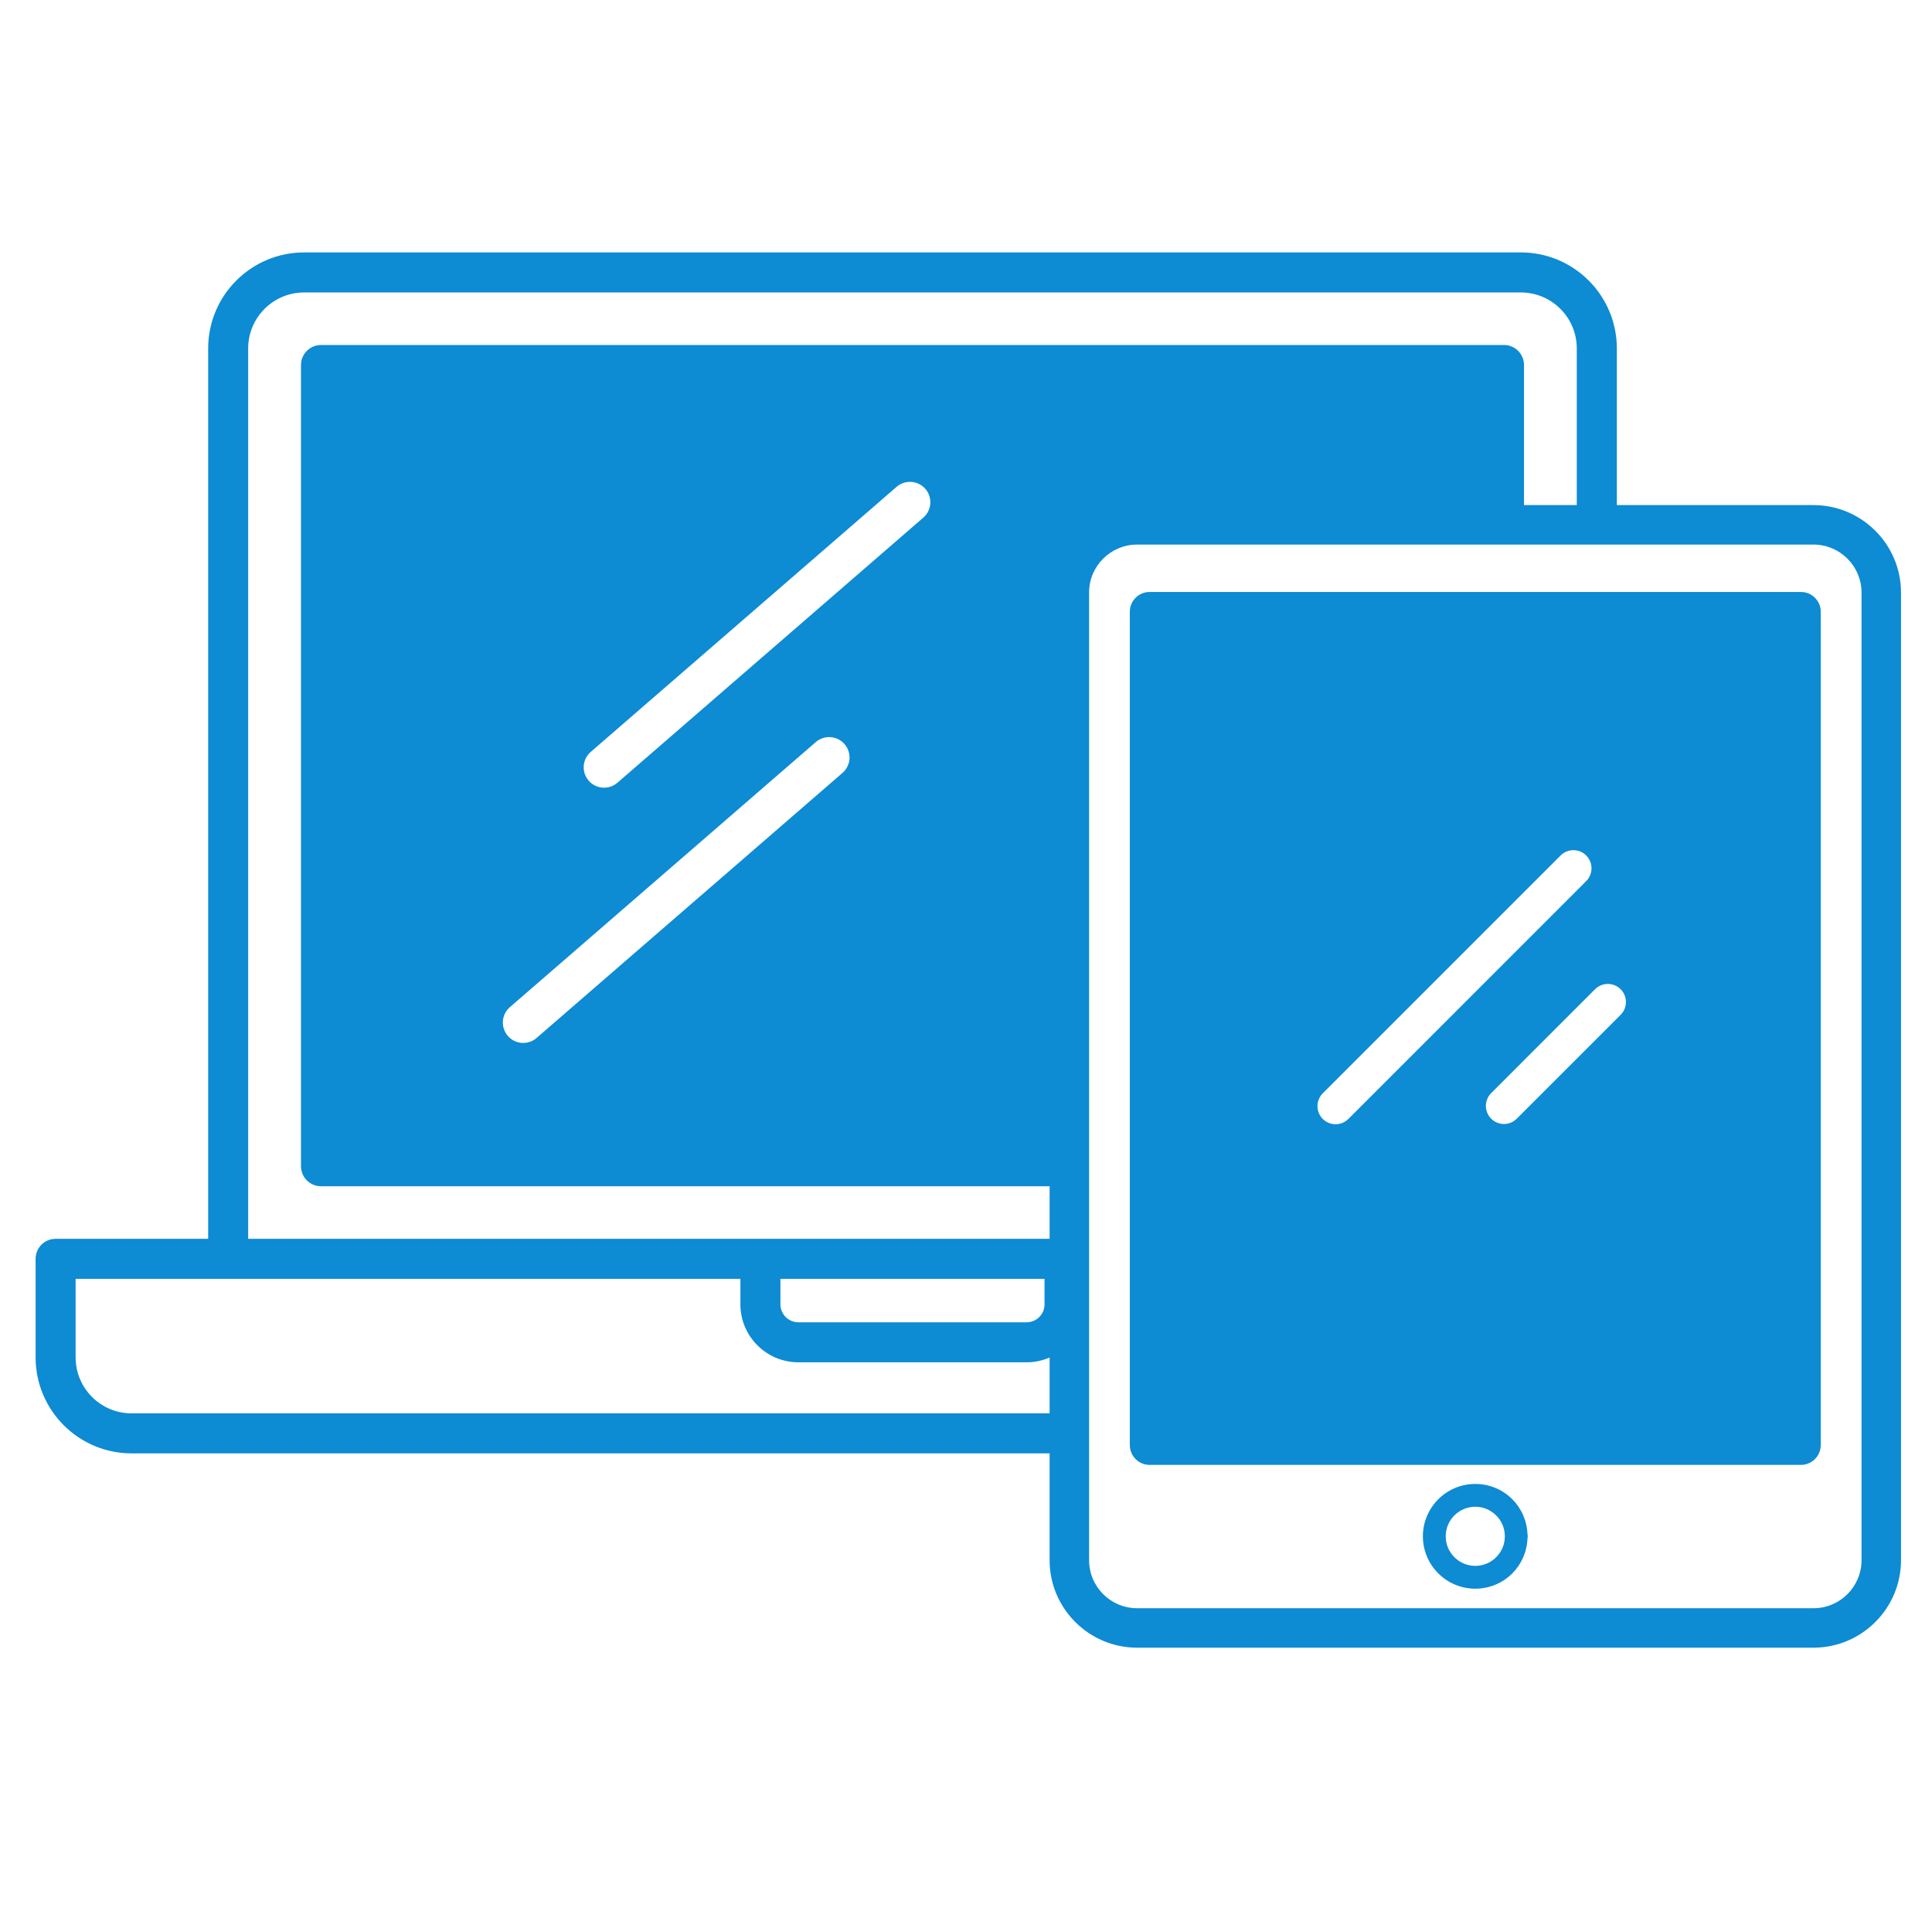
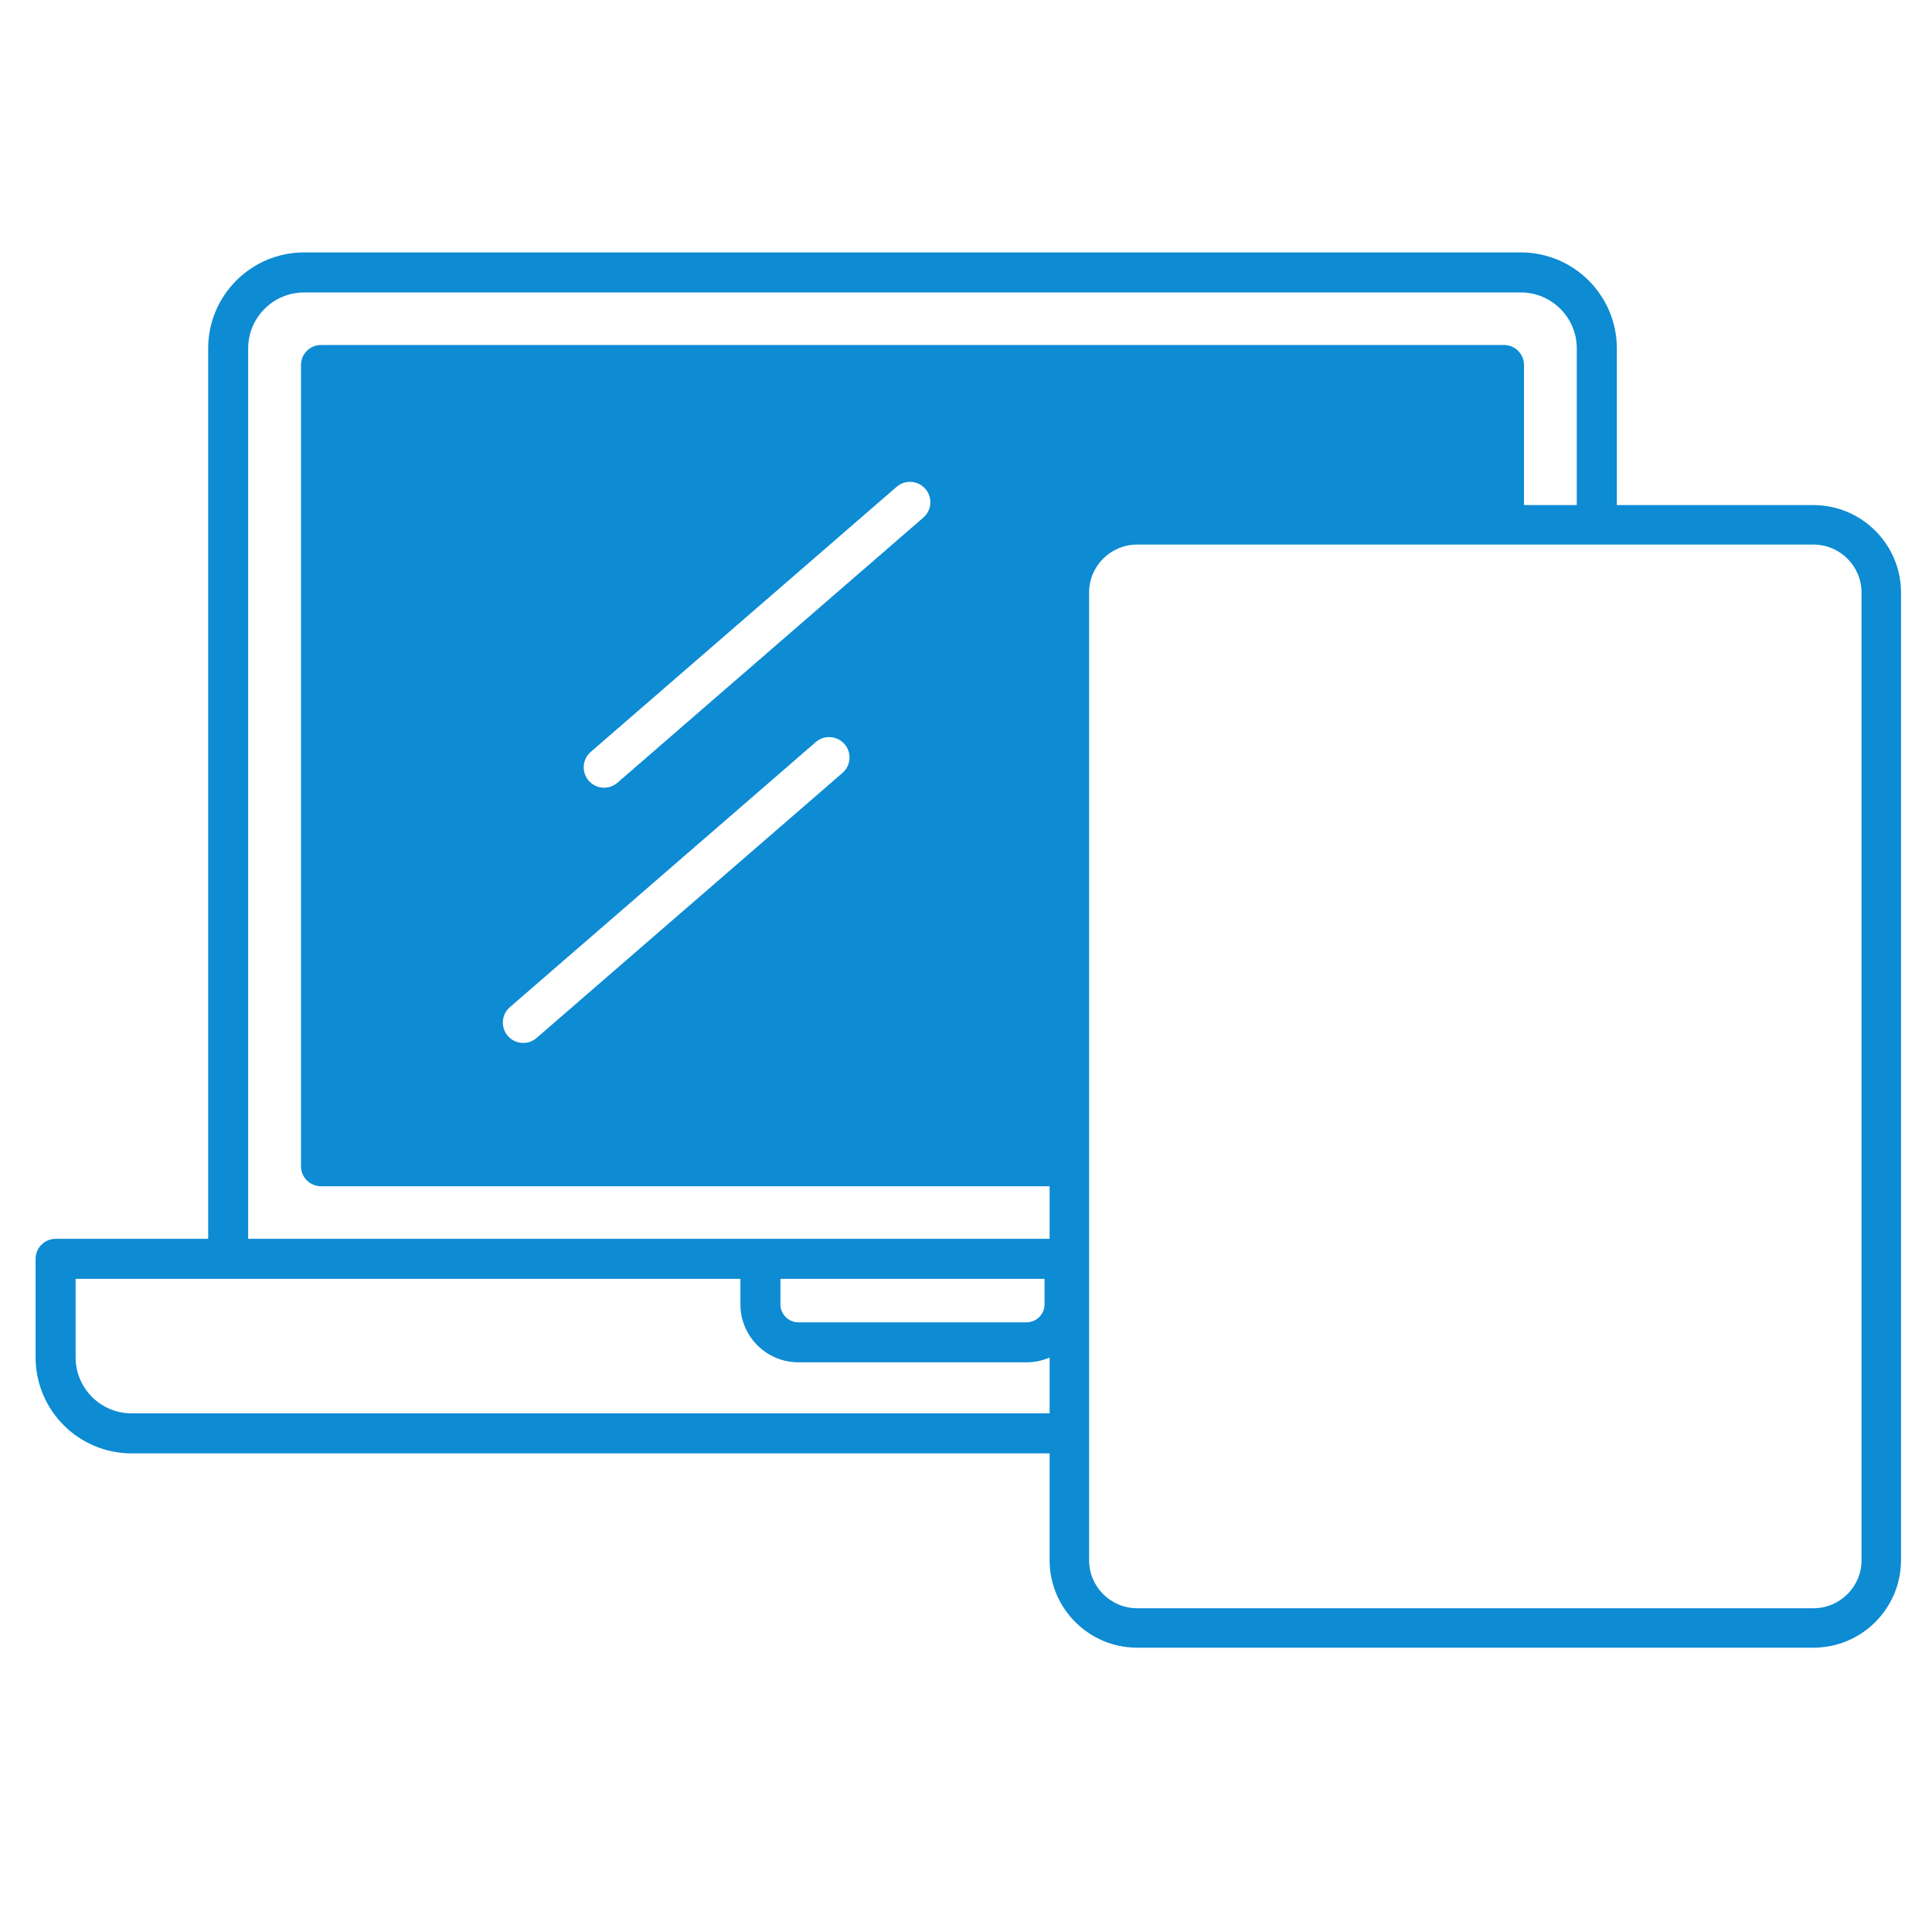
<svg xmlns="http://www.w3.org/2000/svg" version="1.1" id="Layer_1" x="0px" y="0px" width="91px" height="90px" viewBox="0 0 91 90" enable-background="new 0 0 91 90" xml:space="preserve">
  <g>
    <g>
      <path fill="#0D8BD3" d="M70.84,16.251H15.119c-0.52,0-0.942,0.423-0.942,0.943v37.742c0,0.521,0.423,0.942,0.942,0.942h35.17    V27.363c0-1.626,1.319-2.945,2.946-2.945h18.548v-7.224C71.783,16.674,71.36,16.251,70.84,16.251z M39.683,36.407L25.274,48.893    c-0.4,0.347-1.008,0.304-1.355-0.097c-0.347-0.401-0.304-1.007,0.098-1.355l14.408-12.486c0.4-0.347,1.008-0.304,1.354,0.097    C40.127,35.453,40.084,36.059,39.683,36.407z M43.489,24.383L29.082,36.87c-0.4,0.347-1.008,0.304-1.354-0.097    c-0.348-0.401-0.305-1.007,0.097-1.355l14.407-12.486c0.4-0.347,1.008-0.304,1.354,0.097    C43.934,23.429,43.891,24.036,43.489,24.383z" />
      <path fill="#0D8BD3" d="M50.289,66.576H6.2c-1.454,0-2.634-1.177-2.639-2.632V60.24h19.157h4.435h7.721v1.202    c0.002,1.508,1.225,2.729,2.734,2.729h10.744c0.757,0,1.441-0.309,1.937-0.806v-5.011H27.153h-4.435H11.689V16.407    c0.004-1.455,1.185-2.632,2.639-2.631H71.63c1.456,0,2.636,1.177,2.639,2.631v8.011h1.887v-8.011    c-0.005-2.496-2.029-4.517-4.525-4.517H14.328c-2.495,0-4.519,2.021-4.523,4.517v41.948H2.619c-0.521,0-0.942,0.422-0.942,0.942    v4.647c0.004,2.495,2.028,4.517,4.523,4.517h44.089V66.576z M36.76,60.24h12.439v1.202c0,0.467-0.38,0.845-0.847,0.845H37.608    c-0.468,0-0.848-0.378-0.849-0.845V60.24z" />
    </g>
    <g>
-       <path fill="#0D8BD3" d="M84.83,27.885H54.147c-0.513,0-0.93,0.417-0.93,0.929v39.258c0,0.513,0.417,0.931,0.93,0.931H84.83    c0.512,0,0.929-0.417,0.929-0.931V28.814C85.759,28.302,85.342,27.885,84.83,27.885z M63.5,52.718    c-0.338,0.327-0.879,0.317-1.206-0.021c-0.327-0.338-0.318-0.879,0.021-1.207l11.184-11.184v0l0.015-0.017    c0.34-0.328,0.879-0.321,1.207,0.017c0.328,0.337,0.321,0.877-0.016,1.206L63.521,52.698L63.5,52.718z M76.325,47.813    l-4.884,4.883c-0.331,0.333-0.871,0.333-1.204,0c-0.333-0.333-0.333-0.873,0-1.206l4.882-4.883l0.019-0.017    c0.336-0.329,0.876-0.321,1.205,0.017C76.671,46.944,76.663,47.484,76.325,47.813z" />
      <path fill="#0D8BD3" d="M85.423,23.792H53.555c-2.269,0.003-4.115,1.85-4.117,4.116v45.589c0.002,2.268,1.849,4.114,4.117,4.117    h31.868c2.268-0.003,4.114-1.85,4.117-4.117V27.909C89.538,25.643,87.691,23.796,85.423,23.792z M51.298,27.909    c0-1.243,1.013-2.255,2.258-2.257h31.867c1.243,0.002,2.256,1.015,2.258,2.258v45.588c-0.002,1.243-1.015,2.256-2.258,2.257    H53.555c-1.244-0.001-2.257-1.014-2.257-2.257V27.909z" />
-       <path fill="#0D8BD3" d="M71.233,70.623c-0.444-0.445-1.063-0.722-1.744-0.722c-0.683,0-1.302,0.277-1.744,0.722    c-0.447,0.445-0.725,1.065-0.725,1.745c0,0.679,0.277,1.299,0.725,1.745c0.443,0.445,1.064,0.722,1.744,0.722    s1.299-0.277,1.744-0.722c0.428-0.428,0.693-1.018,0.715-1.665h0.008v-0.08v-0.08h-0.008C71.927,71.64,71.661,71.05,71.233,70.623    z M69.489,73.76c-0.389,0-0.73-0.155-0.985-0.408c-0.254-0.254-0.409-0.599-0.409-0.984c0-0.387,0.155-0.731,0.409-0.985    c0.255-0.252,0.597-0.408,0.985-0.408c0.386,0,0.729,0.155,0.983,0.408c0.253,0.254,0.409,0.599,0.409,0.985    c0,0.386-0.156,0.73-0.409,0.984C70.219,73.605,69.875,73.76,69.489,73.76z" />
    </g>
  </g>
</svg>